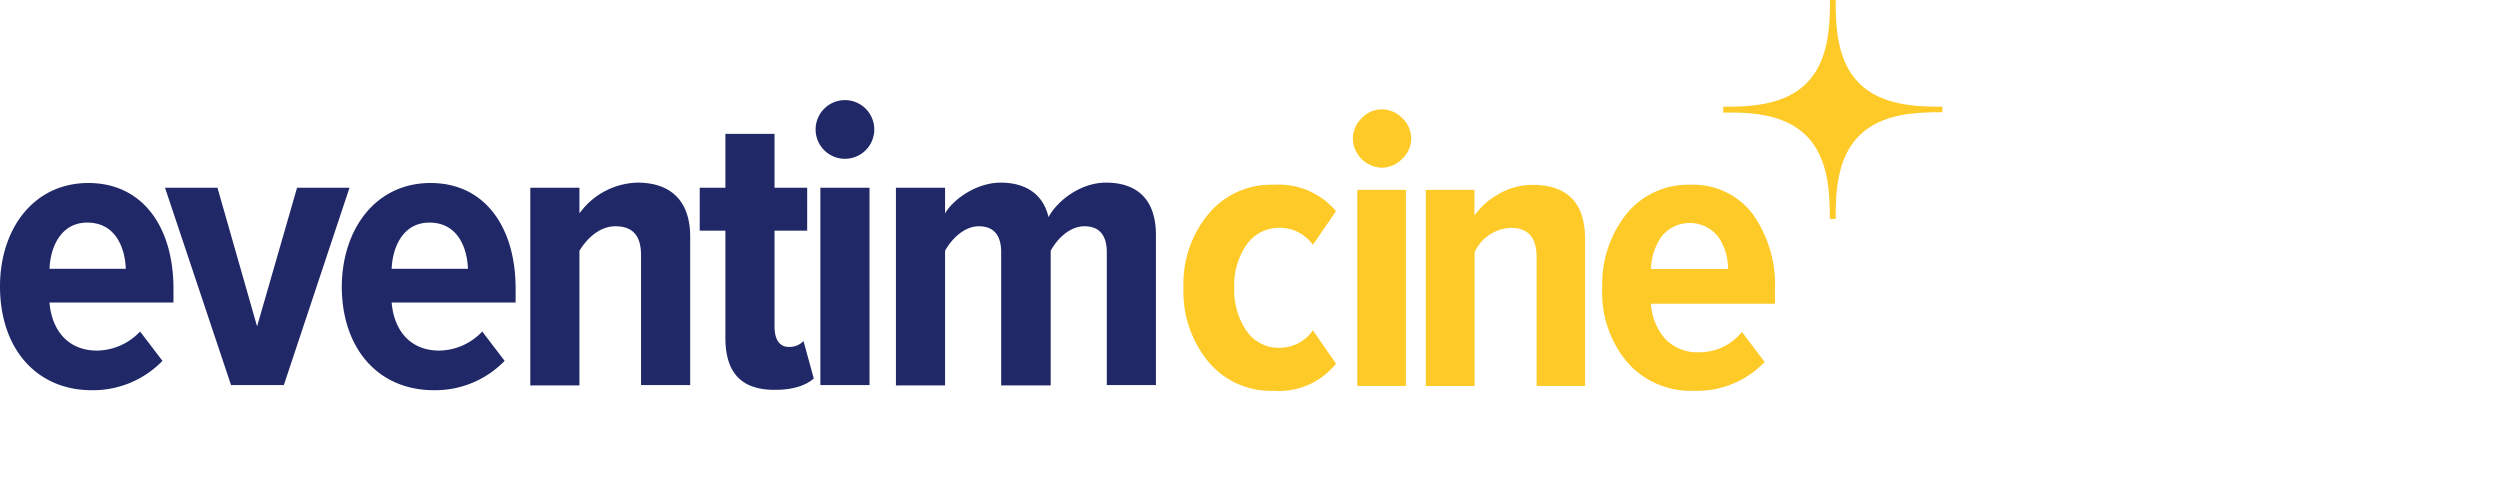
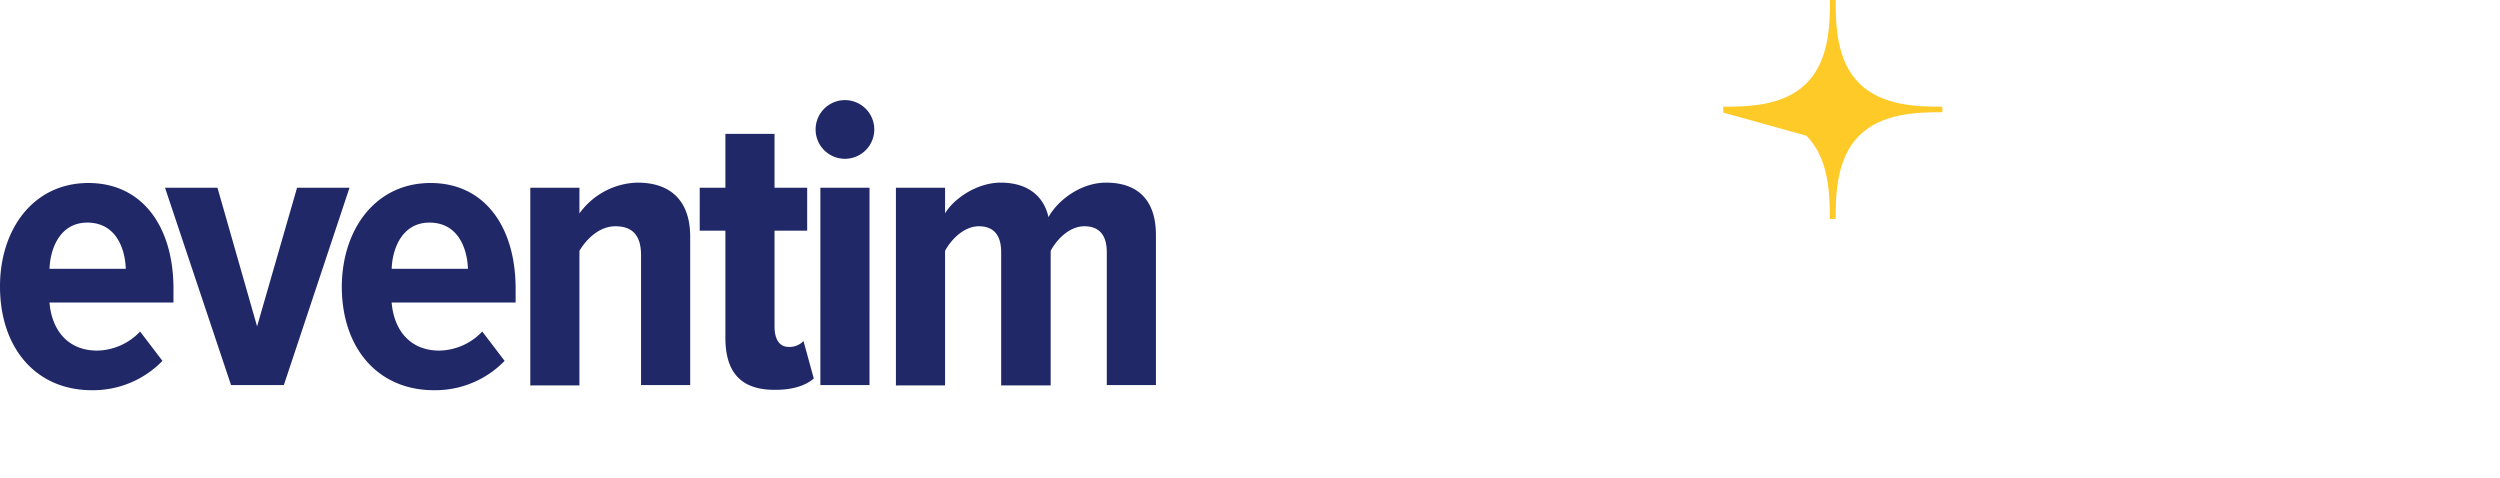
<svg xmlns="http://www.w3.org/2000/svg" id="Raster" viewBox="0 0 681.7 130.39">
  <defs>
    <style>.cls-1{fill:#feca27;}.cls-2{fill:#202867;}</style>
  </defs>
-   <path class="cls-1" d="M347.3,106.56a22.07,22.07,0,0,1-17.74-7.86,29.9,29.9,0,0,1-6.85-20.25,29.73,29.73,0,0,1,6.85-20.15,22.1,22.1,0,0,1,17.74-7.92,20.43,20.43,0,0,1,17,7.2L358,66.77a11,11,0,0,0-9.06-4.65,10.73,10.73,0,0,0-9,4.59,19,19,0,0,0-3.37,11.74,19.54,19.54,0,0,0,3.37,11.84,10.57,10.57,0,0,0,9,4.54A11,11,0,0,0,358,90.07l6.3,9.08A19.86,19.86,0,0,1,347.3,106.56Zm29.6-60.83a8.11,8.11,0,0,1-8-8,7.79,7.79,0,0,1,2.43-5.53,7.6,7.6,0,0,1,5.52-2.38,7.91,7.91,0,0,1,5.53,2.38,7.83,7.83,0,0,1,2.43,5.53,7.6,7.6,0,0,1-2.43,5.54A7.83,7.83,0,0,1,376.9,45.73Zm6.46,59.51H370.1V51.77h13.26Zm48.86,0H419V70.14c0-5.53-2.37-8-7.07-8a11.34,11.34,0,0,0-9.84,6.64v36.48H388.79V51.77h13.26v7a19.73,19.73,0,0,1,6.63-5.86,18,18,0,0,1,9.18-2.5c9.55,0,14.36,4.93,14.36,14.78Zm29.71,1.32a23,23,0,0,1-18.18-7.75,29.51,29.51,0,0,1-6.85-20.42,30.65,30.65,0,0,1,6.57-20,21.57,21.57,0,0,1,17.47-8,20.22,20.22,0,0,1,17,8A33.24,33.24,0,0,1,484,79v3.82H450.16A16.31,16.31,0,0,0,454,92.34a12,12,0,0,0,9.23,3.71A14.87,14.87,0,0,0,475,90.51l6.18,8.19A25.41,25.41,0,0,1,461.93,106.56Zm9.28-33.21a15.47,15.47,0,0,0-2.65-8.74,9.87,9.87,0,0,0-15.58,0,16.63,16.63,0,0,0-2.82,8.74Z" />
  <path class="cls-2" d="M24.1,49.9c14.8,0,23.2,12,23.2,28.8v3.8H13.5c.6,7.4,4.9,13.1,13,13.1a16.43,16.43,0,0,0,11.7-5.2l6.1,8a26.33,26.33,0,0,1-19.3,8C9.9,106.4,0,95,0,78.1,0,62.5,9.1,49.9,24.1,49.9ZM13.5,73.3H34.3c-.2-5.6-2.7-12.6-10.5-12.6C16.4,60.7,13.7,67.7,13.5,73.3ZM45,51.2H59.3L70.1,89,81,51.2H95.3L77.4,105H63Zm72.4-1.3c14.8,0,23.2,12,23.2,28.8v3.8H106.8c.6,7.4,4.9,13.1,13,13.1a16.43,16.43,0,0,0,11.7-5.2l6.1,8a26.33,26.33,0,0,1-19.3,8c-15.2,0-25.1-11.4-25.1-28.3C93.3,62.5,102.4,49.9,117.4,49.9ZM106.8,73.3h20.8c-.2-5.6-2.7-12.6-10.5-12.6C109.7,60.7,107,67.7,106.8,73.3Zm68-3.7c0-5.7-2.6-7.9-7-7.9s-7.9,3.5-9.8,6.7v36.7H144.6V51.2H158v7a20.08,20.08,0,0,1,15.8-8.4c9.9,0,14.4,5.8,14.4,14.7V105H174.8Zm23,22.5V62.9h-7V51.2h7V36.5h13.4V51.2h8.9V62.9h-8.9V89c0,3.5,1.3,5.6,3.9,5.6a5.3,5.3,0,0,0,4-1.6l2.8,10.2c-2,1.8-5.5,3.1-10.4,3.1C202.1,106.4,197.8,101.6,197.8,92.1Zm24.6-56.8a8,8,0,1,1,16,0,8,8,0,0,1-16,0Zm1.3,15.9h13.4V105H223.7Zm78.1,17.6c0-4.5-1.9-7.1-6.1-7.1s-7.6,3.7-9.2,6.7v36.7H273V68.8c0-4.4-1.8-7.1-6.1-7.1-4.1,0-7.6,3.7-9.2,6.7v36.7H244.3V51.2h13.4v7c2.1-3.7,8.4-8.4,15.2-8.4s11.6,3.2,13,9.4c2.6-4.7,8.9-9.4,15.7-9.4,8.2,0,13.6,4.3,13.6,14.3V105H301.8V68.8Z" />
  <g id="_35_11" data-name="35,11">
-     <path class="cls-1" d="M492.55,37h0c6.2,6.2,6.4,15.9,6.4,22.7h1.6c0-6.7.2-16.5,6.4-22.7h0c6.2-6.2,15.9-6.4,22.7-6.4V29.1c-6.7,0-16.5-.2-22.7-6.4h0c-6.2-6.2-6.4-15.9-6.4-22.7H499c0,6.7-.2,16.5-6.4,22.7h0c-6.2,6.2-15.9,6.4-22.7,6.4v1.6C476.55,30.6,486.35,30.8,492.55,37Z" />
+     <path class="cls-1" d="M492.55,37h0c6.2,6.2,6.4,15.9,6.4,22.7h1.6c0-6.7.2-16.5,6.4-22.7h0c6.2-6.2,15.9-6.4,22.7-6.4V29.1c-6.7,0-16.5-.2-22.7-6.4h0c-6.2-6.2-6.4-15.9-6.4-22.7H499c0,6.7-.2,16.5-6.4,22.7h0c-6.2,6.2-15.9,6.4-22.7,6.4v1.6Z" />
  </g>
</svg>